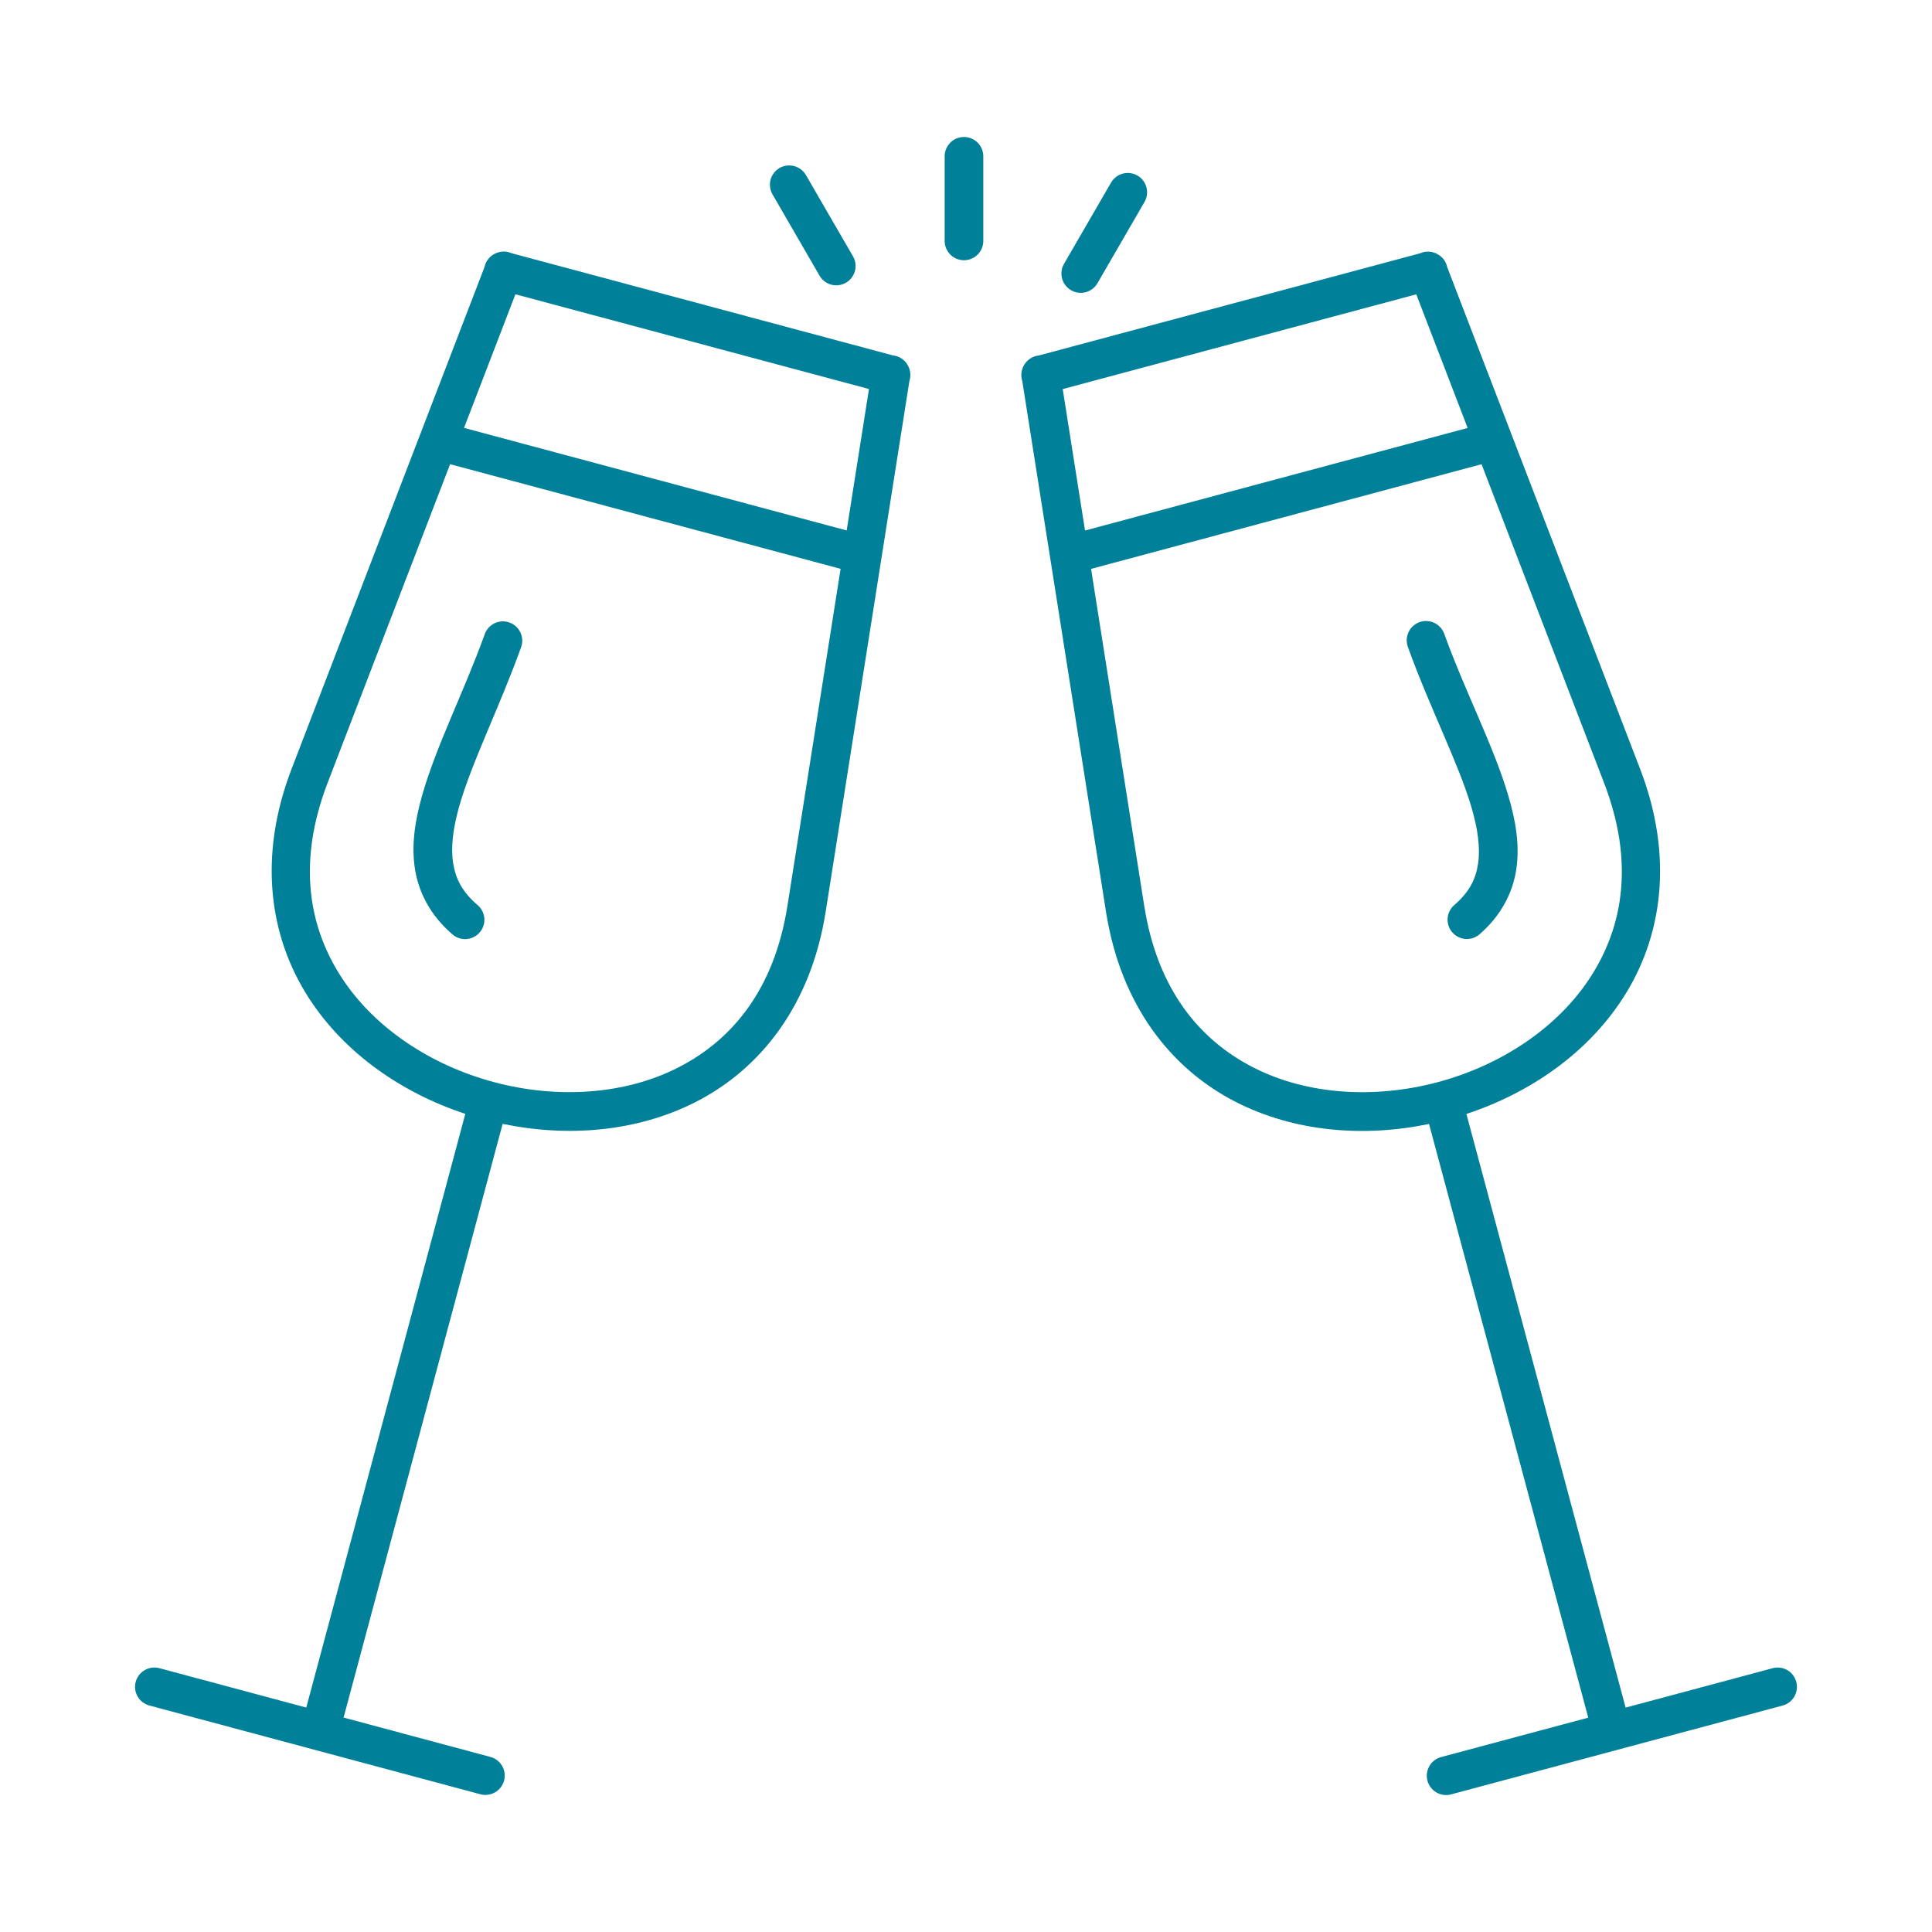
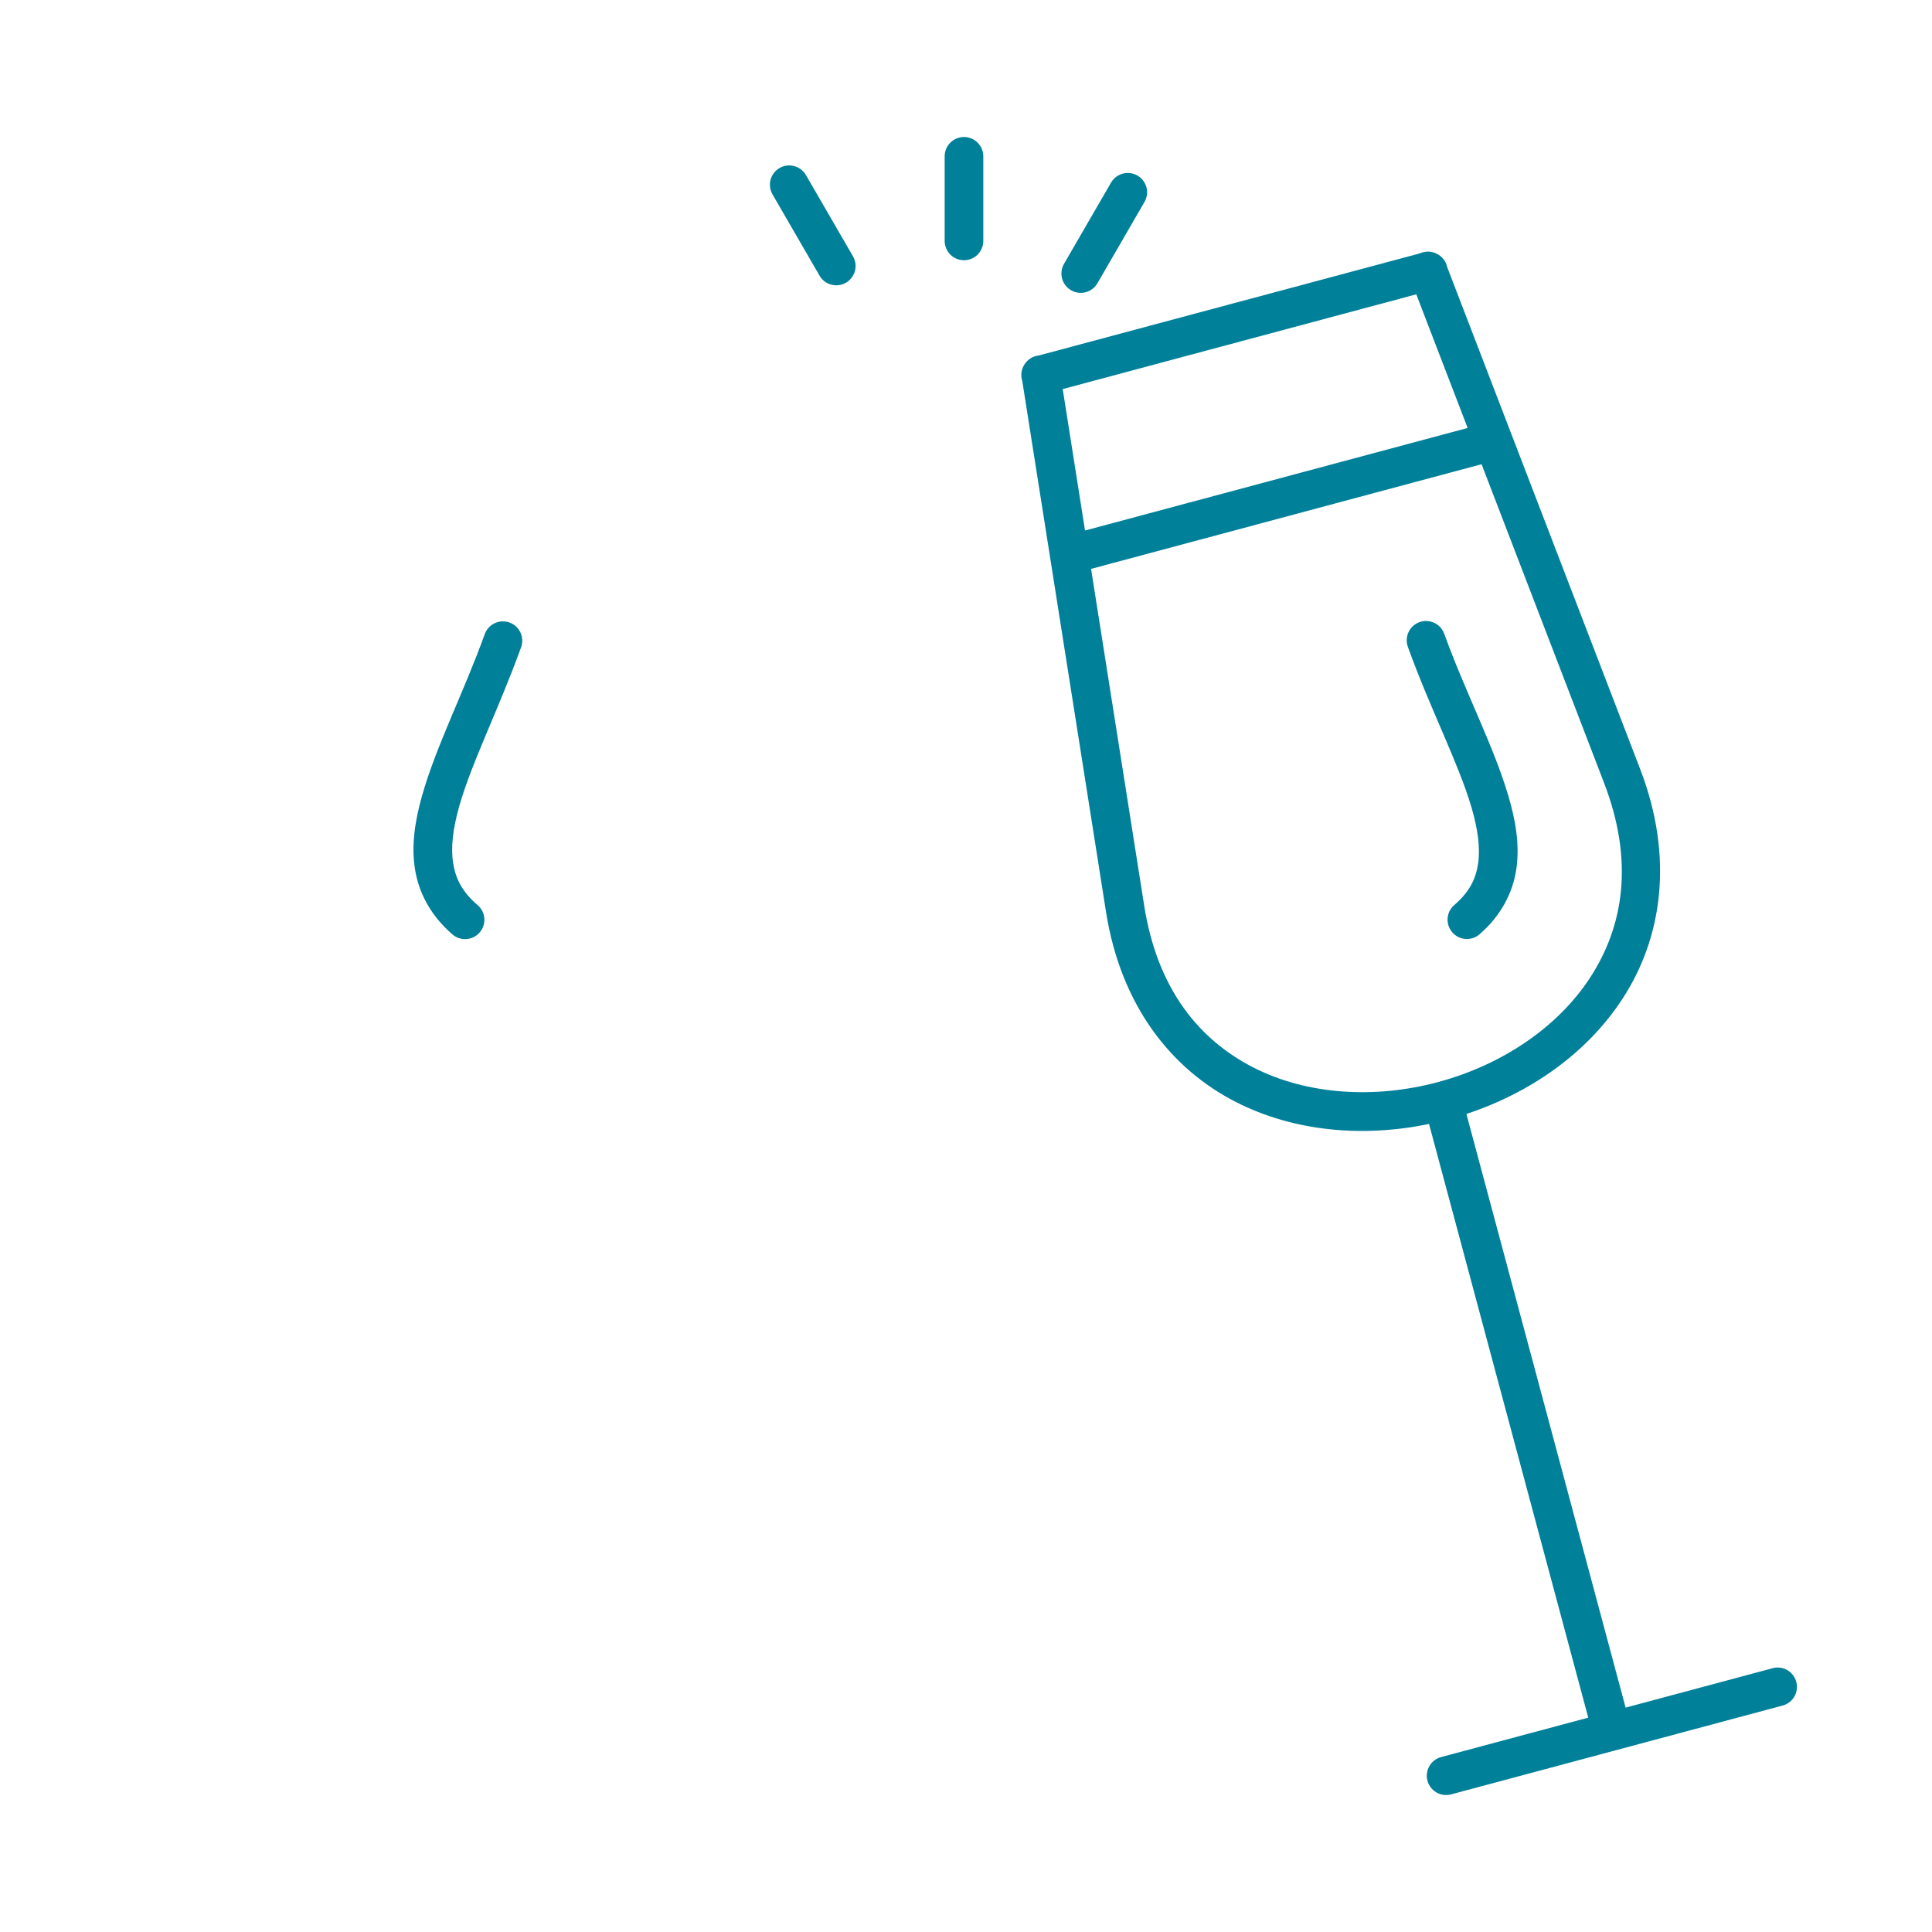
<svg xmlns="http://www.w3.org/2000/svg" width="1200pt" height="1200pt" version="1.1" viewBox="0 0 1200 1200">
  <g>
    <path d="m296.52 562.07c-9.395-8.125-13.477-16.129-15.047-25.848-1.57-9.719-0.156-21.504 3.672-35.113 7.656-27.238 24.758-60.938 38.461-98.93 2.34-6.203-0.793-13.129-6.996-15.457-1.234-0.469-2.531-0.719-3.852-0.77-5.258-0.168-10.008 3.109-11.723 8.074-13.055 36.168-30.277 69.551-38.988 100.57-4.356 15.516-6.66 30.66-4.262 45.445 2.387 14.785 9.949 28.848 23.051 40.176 4.922 4.441 12.516 4.043 16.945-0.887 4.441-4.922 4.043-12.516-0.887-16.945-0.121-0.109-0.242-0.219-0.375-0.316z" style="fill:#008099;fill-opacity:1;" />
-     <path d="m92.688 1059.3c0.059 0.012 0.109 0.035 0.168 0.047l205.44 55.078c6.383 1.766 12.996-1.992 14.762-8.375 1.766-6.383-1.992-12.996-8.375-14.762-0.059-0.012-0.109-0.023-0.168-0.047l-91.105-24.434 98.785-368.76c40.586 8.449 83.617 4.957 120.09-13.68 39.984-20.438 71.328-59.734 80.543-117.98l52.02-329.75c1.152-3.516 0.625-7.367-1.43-10.441-1.969-3.086-5.242-5.09-8.879-5.461l-236.72-63.434c-1.727-0.781-3.613-1.152-5.508-1.055-1.738 0.086-3.445 0.551-4.992 1.367-3.289 1.633-5.641 4.68-6.394 8.281l-119.79 311.64c-21.156 55.043-13.668 104.73 10.738 142.43 22.262 34.367 57.77 58.906 97.141 71.879l-98.785 368.76-91.152-24.445c-6.383-1.766-12.996 1.992-14.762 8.375-1.777 6.402 1.98 13 8.375 14.766zm227.44-876.52 219.61 58.848-13.859 87.84-237.66-63.695zm-108.12 424.13c-20.531-31.691-27.289-71.832-8.484-120.77l76.043-197.83 242.55 65.004-33.023 209.33c-8.184 51.793-34.117 83.172-67.754 100.36-33.637 17.184-75.73 19.523-114.62 9.098-38.898-10.418-74.18-33.48-94.711-65.184z" style="fill:#008099;fill-opacity:1;" />
    <path d="m897.09 393.79c-1.621-4.68-5.941-7.883-10.883-8.074-6.625-0.254-12.203 4.906-12.457 11.531-0.059 1.598 0.191 3.191 0.758 4.691 13.727 38.062 31.285 71.855 39.359 99.191 4.043 13.668 5.652 25.5 4.211 35.207-1.43 9.707-5.375 17.641-14.711 25.727-5.062 4.285-5.699 11.855-1.414 16.922 4.285 5.062 11.855 5.699 16.906 1.414 0.07-0.059 0.145-0.121 0.215-0.191 13.105-11.352 20.543-25.535 22.738-40.367 2.184-14.844-0.348-30-4.945-45.516-9.145-31.043-26.746-64.441-39.777-100.54z" style="fill:#008099;fill-opacity:1;" />
    <path d="m1101.2 1036.1c-0.109 0.023-0.227 0.059-0.336 0.098l-91.164 24.434-98.891-368.74c39.395-12.973 74.93-37.512 97.188-71.891 24.406-37.691 31.871-87.383 10.691-142.43l-119.79-311.62c-0.758-3.625-3.144-6.695-6.469-8.328-1.633-0.852-3.445-1.309-5.281-1.344-1.777-0.023-3.527 0.336-5.137 1.066l-236.71 63.434c-3.707 0.371-7.031 2.438-9 5.606-1.98 3.047-2.473 6.828-1.344 10.285l52.02 329.77c9.215 58.246 40.559 97.547 80.555 117.98 36.469 18.637 79.488 22.129 120.07 13.691l98.891 368.75-91.211 24.445c-6.434 1.621-10.32 8.148-8.699 14.566 1.621 6.434 8.148 10.32 14.566 8.699 0.109-0.023 0.227-0.059 0.336-0.098l205.56-55.078c6.434-1.621 10.32-8.148 8.699-14.566-1.598-6.457-8.125-10.355-14.547-8.734zm-441.13-794.44 219.61-58.848 31.906 83.004-237.66 63.695zm118.41 421.37c-33.637-17.184-59.578-48.562-67.777-100.36l-33.023-209.33 242.55-65.004 76.043 197.83c18.84 48.938 12.086 89.074-8.438 120.77-20.52 31.691-55.812 54.77-94.727 65.184-38.891 10.426-80.996 8.098-114.63-9.098z" style="fill:#008099;fill-opacity:1;" />
    <path d="m610.75 149.8v-0.336-52.199c0.098-6.625-5.207-12.07-11.832-12.168h-0.348c-6.625 0.098-11.914 5.543-11.82 12.168v52.199c-0.098 6.625 5.207 12.07 11.832 12.168 6.633 0.094 12.082-5.195 12.168-11.832z" style="fill:#008099;fill-opacity:1;" />
    <path d="m525.27 175.69c5.785-3.238 7.859-10.547 4.621-16.332-0.059-0.109-0.121-0.203-0.18-0.312l-29.039-50.16c-2.207-3.938-6.434-6.312-10.945-6.133-6.625 0.266-11.773 5.844-11.508 12.469 0.086 2.004 0.66 3.961 1.691 5.676l29.039 50.16c3.227 5.797 10.535 7.875 16.32 4.633z" style="fill:#008099;fill-opacity:1;" />
    <path d="m681.56 176.06c0.059-0.109 0.121-0.203 0.18-0.312l29.039-50.16c3.394-5.688 1.547-13.055-4.141-16.465-1.824-1.094-3.91-1.68-6.035-1.703-4.379-0.035-8.449 2.316-10.586 6.133l-29.039 50.16c-3.406 5.688-1.559 13.055 4.129 16.465 5.68 3.422 13.047 1.574 16.453-4.117z" style="fill:#008099;fill-opacity:1;" />
  </g>
</svg>